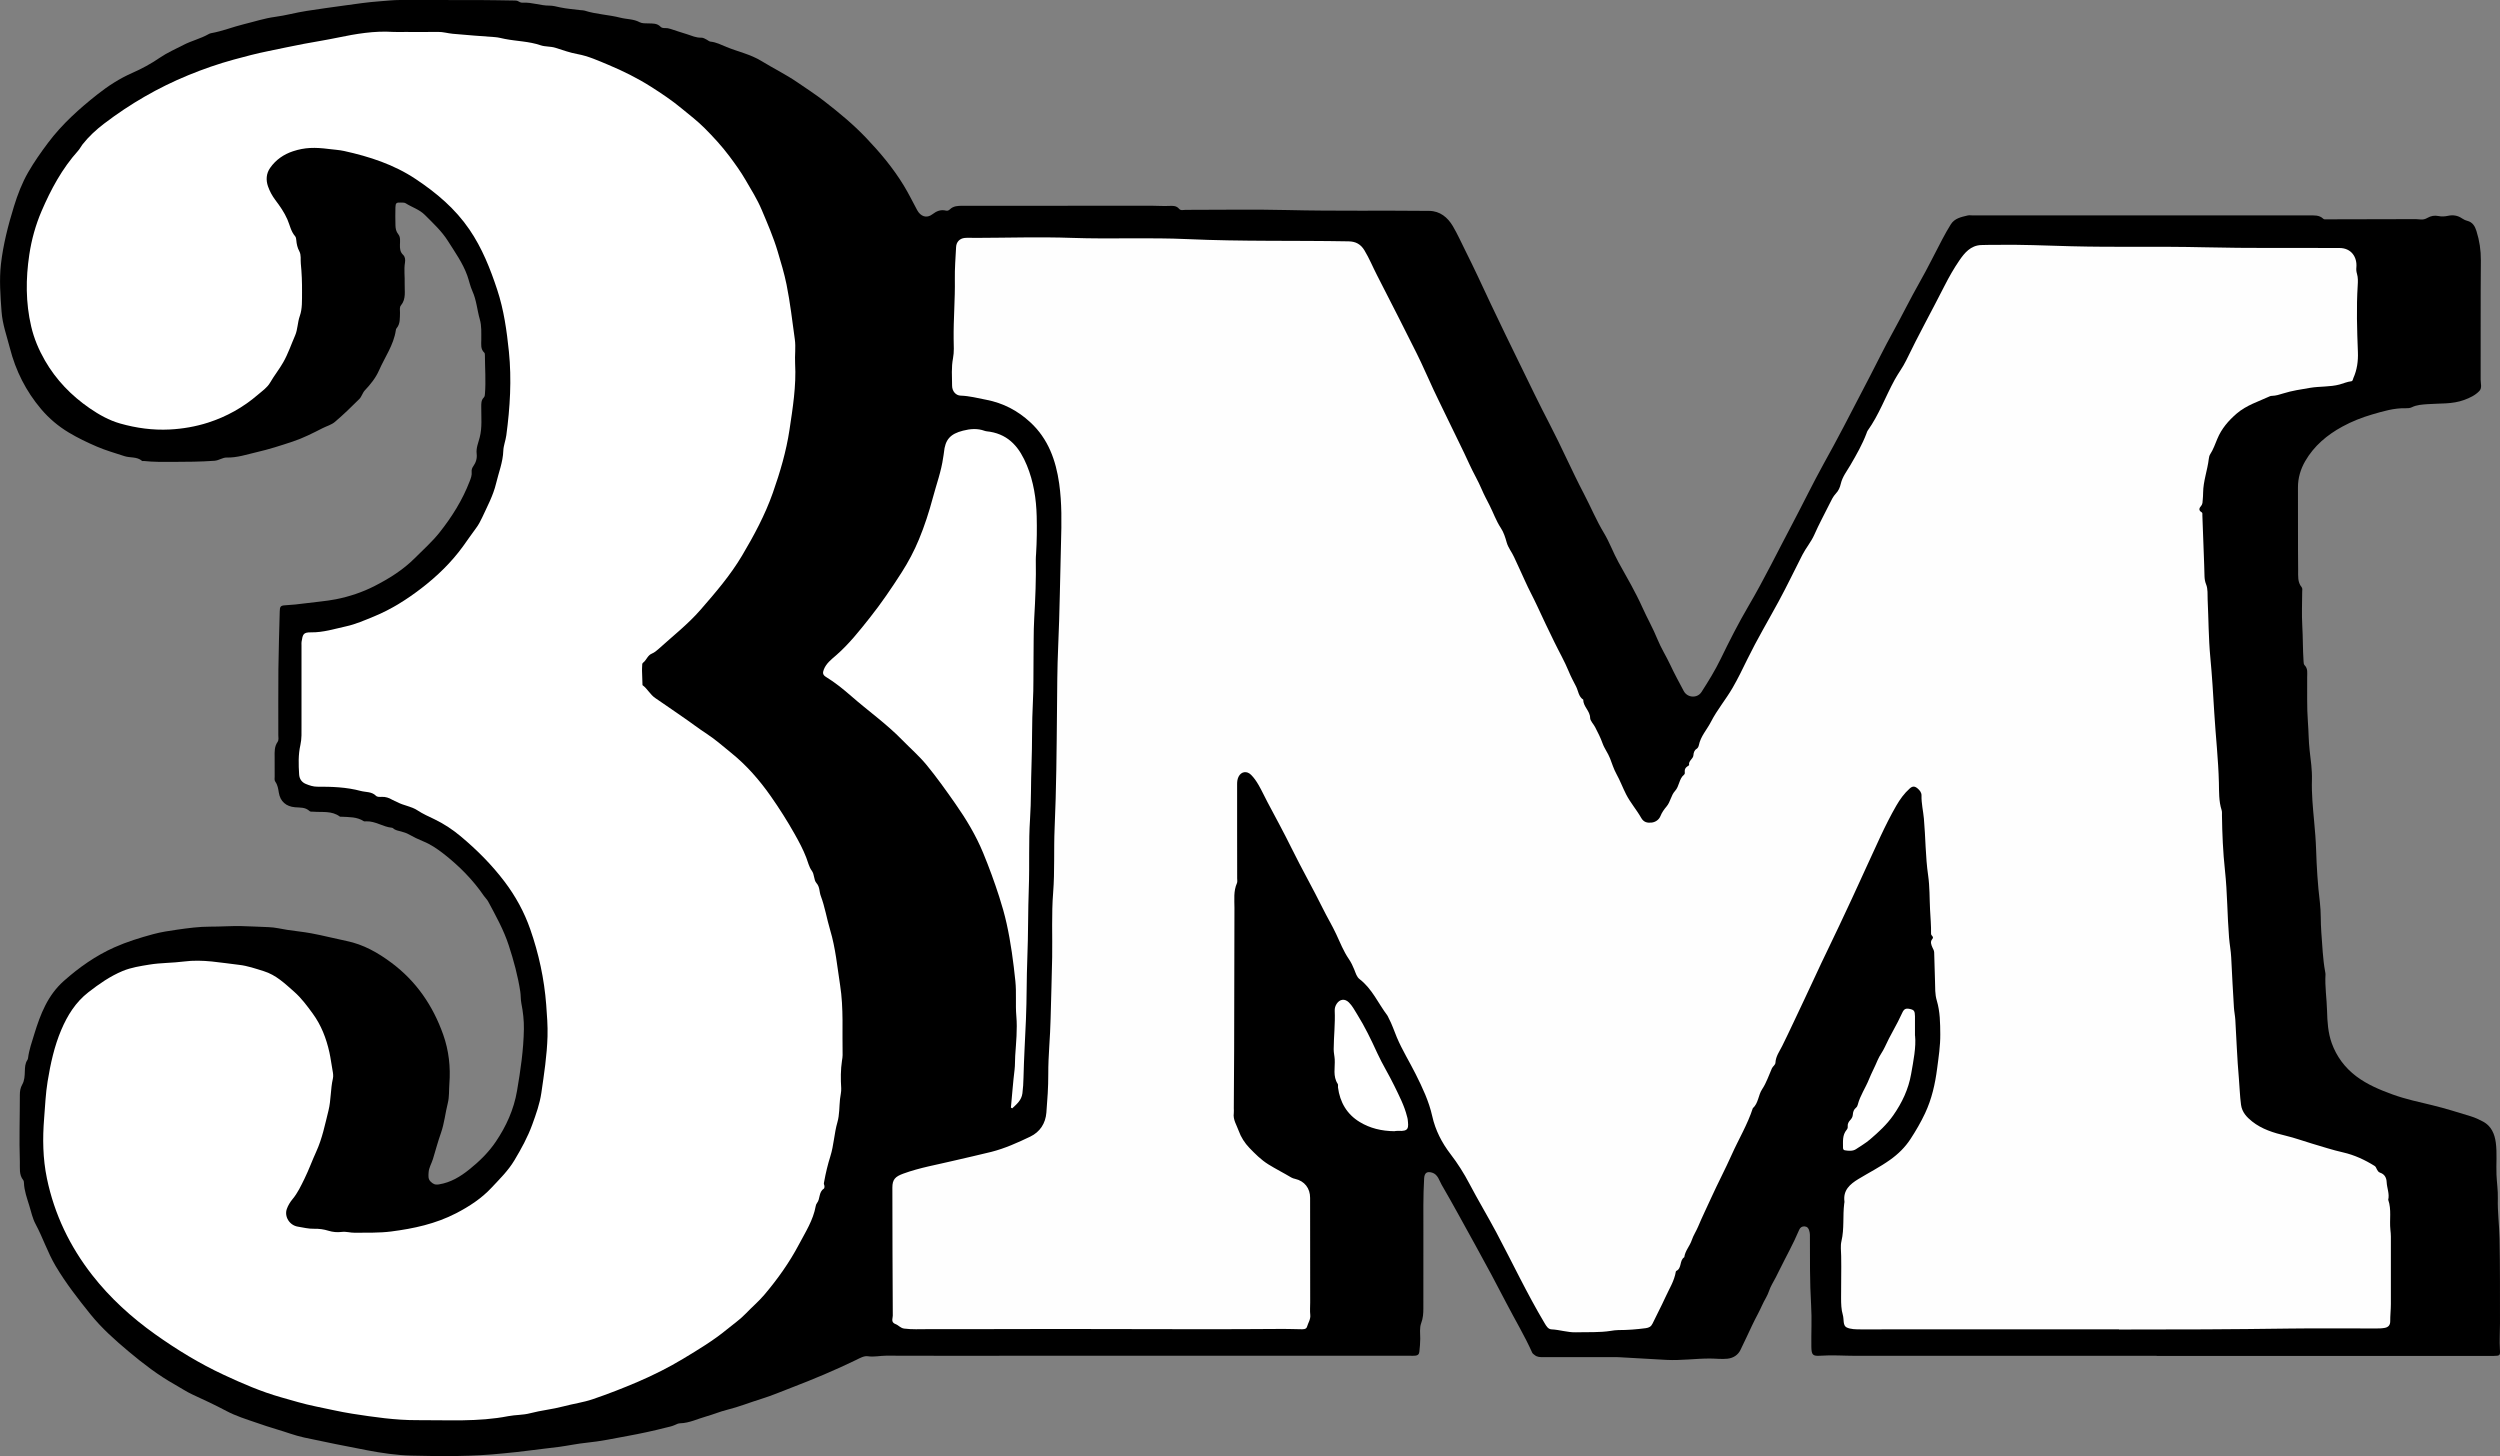
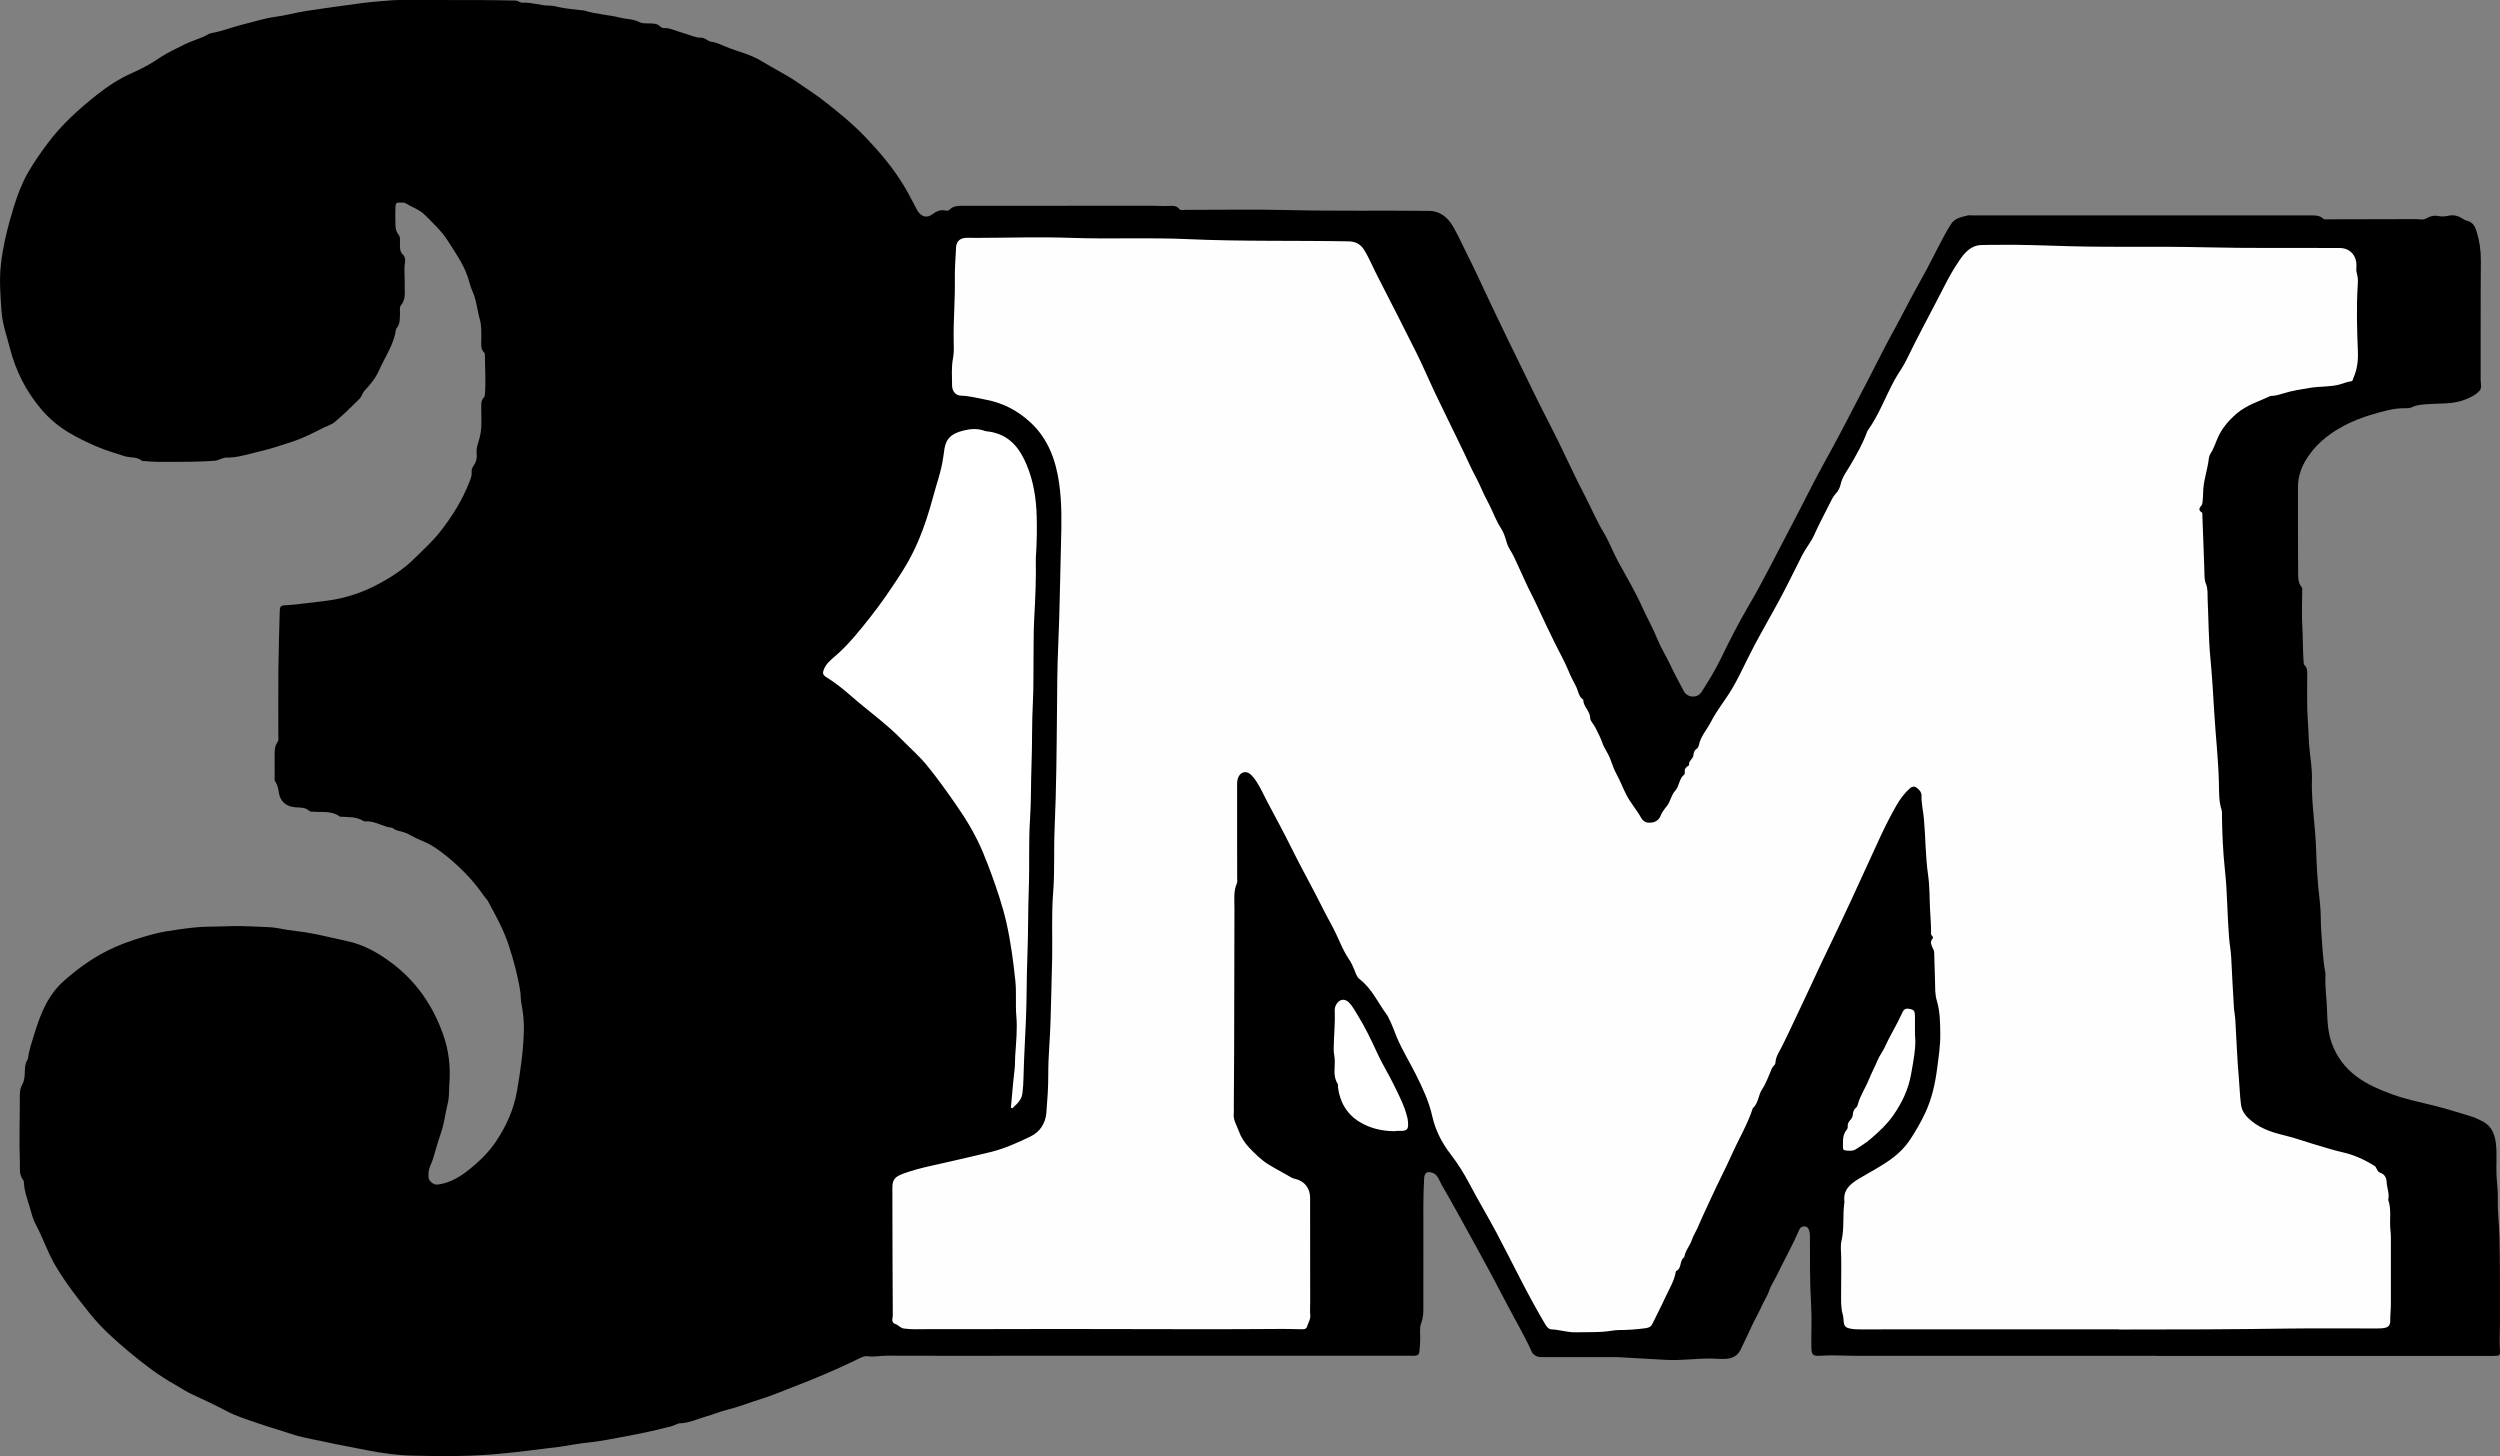
<svg xmlns="http://www.w3.org/2000/svg" id="a" viewBox="0 0 898 523.04">
  <rect x="0" y="0" width="898" height="523.04" fill="#808080" stroke="none" />
  <defs>
    <style>.b{fill:#fff;}.c{fill:#fefefe;}</style>
  </defs>
  <path d="M774.68,487.01c-36.03,0-72.06,0-108.1,0-4.2,0-8.39-.34-12.59-.04-2.85,.21-3.3-.26-3.35-3.18-.08-4.95,.22-9.91-.08-14.84-.5-8.48-.42-16.95-.44-25.43,0-.5-.11-.96-.24-1.44-.23-.92-.74-1.49-1.66-1.56-.91-.07-1.6,.39-1.95,1.23-2.1,4.99-4.76,9.7-7.14,14.54-.82,1.67-1.65,3.36-2.6,4.98-.9,1.53-1.26,3.31-2.18,4.87-1.11,1.88-1.9,3.94-2.94,5.87-1.45,2.71-2.74,5.51-4.04,8.3-.72,1.54-1.47,3.08-2.2,4.6-.81,1.69-2.44,2.9-4.68,3.14-2.14,.22-4.23-.07-6.34-.07-5.18,0-10.34,.76-15.53,.49-5.74-.29-11.47-.65-17.2-.97-.66-.04-1.32-.01-1.98-.01-8.33,0-16.66,0-24.98,0-1.16,0-2.31,.03-3.27-.8-.3-.26-.65-.43-.84-.85-2.71-6.06-6.14-11.75-9.19-17.64-3.61-6.97-7.31-13.9-11.12-20.77-4.06-7.31-8.02-14.69-12.23-21.92-.45-.78-.75-1.65-1.21-2.42-.51-.86-1.17-1.58-2.19-1.88-1.88-.55-2.74,.11-2.86,2.08-.38,6.41-.27,12.83-.27,19.25,0,9.15,0,18.3-.01,27.46,0,1.78-.1,3.48-.78,5.27-.64,1.68-.34,3.73-.34,5.62,0,1.56-.16,3.11-.32,4.66-.09,.95-.57,1.31-1.39,1.4-.57,.06-1.15,.04-1.73,.04-22.92,0-45.84,0-68.77,0h-77.89c-13.91,0-27.83,.03-41.74-.03-2.2,0-4.34,.54-6.6,.2-1.33-.2-2.83,.66-4.17,1.32-7.6,3.69-15.38,6.95-23.27,9.97-3.57,1.37-7.13,2.89-10.75,4.01-4.12,1.27-8.12,2.89-12.33,3.93-2.5,.62-4.96,1.67-7.46,2.37-3.12,.87-6.08,2.39-9.4,2.48-.77,.02-1.43,.38-2.09,.68-.99,.44-2.02,.62-3.06,.88-4.57,1.18-9.21,2.16-13.83,3.01-4.81,.88-9.63,1.92-14.53,2.4-3.33,.33-6.63,1.05-9.95,1.5-3.48,.48-6.99,.79-10.47,1.28-3.16,.45-6.33,.73-9.51,1.06-11.05,1.15-22.13,1.1-33.2,.8-5.29-.14-10.59-.91-15.84-1.92-7.55-1.44-15.08-2.95-22.59-4.57-3.44-.74-6.68-2.03-10.03-3-2.43-.71-4.84-1.53-7.21-2.35-3.61-1.24-7.27-2.37-10.69-4.18-3.97-2.11-8.05-4.02-12.13-5.89-2.24-1.03-4.27-2.41-6.4-3.61-5.95-3.33-11.36-7.49-16.57-11.86-4.91-4.12-9.72-8.39-13.75-13.4-4.47-5.56-8.85-11.17-12.52-17.36-2.86-4.84-4.56-10.14-7.19-15.04-1.07-1.99-1.55-4.31-2.22-6.5-.83-2.72-1.84-5.41-1.95-8.31-.01-.32-.06-.71-.25-.95-1.6-2-1.14-4.35-1.22-6.63-.28-7.99,.01-15.98,0-23.97,0-1.34,.17-2.55,.87-3.77,.82-1.43,.87-3.13,.92-4.75,.05-1.42,.08-2.79,.9-4.02,.13-.2,.22-.45,.25-.68,.38-3.01,1.38-5.83,2.27-8.72,2.19-7.11,4.8-13.87,10.57-19,5.5-4.89,11.46-9.08,18.15-12.07,4.48-2,9.2-3.46,13.96-4.75,2.86-.78,5.77-1.2,8.66-1.62,3.92-.56,7.86-1.09,11.88-1.08,3.68,.01,7.39-.27,11.09-.2,3.28,.06,6.56,.28,9.85,.38,2.27,.06,4.52,.65,6.77,.99,2.83,.44,5.68,.69,8.51,1.22,4.27,.79,8.46,1.89,12.7,2.76,6.09,1.25,11.28,4.2,16.2,7.88,8.91,6.66,14.85,15.42,18.53,25.79,2.02,5.71,2.67,11.64,2.2,17.7-.18,2.29,.01,4.61-.56,6.86-.9,3.55-1.23,7.21-2.45,10.7-1.09,3.08-1.93,6.24-2.88,9.37-.5,1.64-1.48,3.13-1.57,4.9-.06,1.15-.23,2.3,.73,3.23,.84,.81,1.52,1.24,2.96,1.01,4.26-.68,7.71-2.79,10.94-5.38,3.61-2.89,6.91-6.11,9.51-9.96,3.75-5.56,6.47-11.53,7.62-18.24,1.26-7.36,2.35-14.72,2.47-22.19,.05-3.11-.3-6.22-.91-9.29-.27-1.36-.17-2.79-.38-4.16-.86-5.67-2.36-11.17-4.14-16.63-1.82-5.59-4.66-10.66-7.41-15.79-.38-.71-1.02-1.28-1.49-1.96-4.02-5.88-9-10.87-14.58-15.22-2.24-1.74-4.61-3.35-7.33-4.45-1.72-.7-3.44-1.53-5.07-2.46-.88-.5-1.82-.77-2.74-1.03-1.03-.29-2.09-.4-2.92-1.16-.11-.11-.29-.18-.45-.2-3.18-.29-5.89-2.41-9.17-2.3-.33,.01-.73,.08-.97-.07-2.41-1.56-5.15-1.43-7.84-1.58-.25-.01-.56,.06-.73-.07-2.88-2.15-6.27-1.47-9.49-1.74-.49-.04-1.06,.09-1.43-.26-1.47-1.4-3.33-1.18-5.12-1.33-3.25-.27-5.33-2.07-5.85-5.22-.23-1.39-.41-2.75-1.25-3.93-.42-.58-.25-1.28-.25-1.92-.02-2.31,.01-4.62-.01-6.93-.02-1.9-.12-3.79,1.05-5.46,.51-.73,.27-1.6,.27-2.41,.02-7.92-.05-15.83,.03-23.75,.07-6.9,.31-13.8,.48-20.7,.04-1.73,.27-2.14,1.91-2.23,2.46-.14,4.9-.38,7.35-.72,3.64-.5,7.33-.74,10.93-1.45,4.82-.95,9.53-2.53,13.87-4.75,5.24-2.68,10.25-5.8,14.5-10.06,3.01-3.02,6.2-5.84,8.86-9.19,4.47-5.63,8.24-11.67,10.82-18.4,.41-1.06,.84-2.16,.7-3.35-.09-.78,.18-1.46,.62-2.08,.95-1.33,1.37-2.82,1.18-4.42-.25-2.1,.6-3.95,1.1-5.91,.91-3.53,.53-7.19,.55-10.81,0-1.24-.08-2.49,.89-3.47,.38-.38,.4-.87,.44-1.37,.36-4.61,0-9.22-.02-13.83,0-.31-.02-.75-.21-.92-1.43-1.31-1.08-3.01-1.09-4.63-.02-2.47,.16-4.97-.53-7.35-.97-3.36-1.18-6.89-2.66-10.14-.8-1.76-1.18-3.73-1.84-5.58-1.63-4.54-4.41-8.39-6.94-12.41-2.26-3.59-5.35-6.41-8.3-9.38-1.96-1.97-4.63-2.74-6.9-4.19-.44-.28-1.12-.22-1.7-.25-1.61-.09-1.93,.16-1.97,1.73-.05,2.14-.05,4.29,.01,6.43,.03,1.14,.2,2.22,1.01,3.21,.87,1.06,.62,2.5,.6,3.8-.03,1.35,.04,2.58,1.14,3.61,.75,.71,.83,1.8,.67,2.78-.42,2.53-.02,5.07-.11,7.57-.09,2.58,.61,5.44-1.33,7.79-.62,.74-.31,1.75-.35,2.65-.09,1.95,.17,3.98-1.27,5.63-.15,.17-.2,.45-.23,.69-.79,5.3-3.94,9.62-6.03,14.38-1.21,2.74-3.05,5.02-5.1,7.19-.82,.87-1.13,2.25-1.97,3.09-2.84,2.84-5.74,5.65-8.8,8.25-1.21,1.03-2.91,1.48-4.37,2.22-3.51,1.79-7.03,3.59-10.77,4.83-4.26,1.42-8.55,2.8-12.91,3.8-3.55,.82-7.04,2.03-10.79,1.94-1.49-.04-2.77,1.04-4.41,1.16-5.01,.36-10.02,.38-15.04,.4-3.44,.01-6.89,.05-10.32-.32-.22-.02-.48,.1-.67-.06-1.84-1.57-4.24-1.01-6.28-1.68-3.32-1.1-6.7-2.04-9.94-3.44-3.47-1.49-6.87-3.12-10.08-5.05-3.73-2.24-7.08-5.05-9.92-8.41-5.44-6.43-9.14-13.76-11.22-21.9-1.12-4.35-2.68-8.61-3-13.14-.41-5.67-.86-11.41-.22-17.03,.81-7.06,2.59-13.98,4.69-20.79,1.31-4.24,2.9-8.39,5.11-12.23,2.12-3.69,4.59-7.19,7.16-10.61,5.04-6.71,11.21-12.23,17.74-17.38,3.84-3.03,7.93-5.68,12.48-7.68,3.4-1.49,6.71-3.28,9.83-5.42,2.67-1.83,5.69-3.15,8.58-4.64,2.9-1.5,6.13-2.24,8.98-3.86,.28-.16,.59-.29,.91-.35,4.04-.71,7.85-2.27,11.79-3.23,3.72-.9,7.38-2.12,11.21-2.63,3.8-.5,7.52-1.56,11.32-2.14,4.53-.7,9.07-1.33,13.61-1.95,4.22-.58,8.43-1.21,12.68-1.51C138.86,.28,141.28,0,143.73,0c9.48,.02,18.96,0,28.45,.02,4.03,.01,8.07,.11,12.1,.16,.74,0,1.45-.05,2.13,.41,.39,.26,.94,.41,1.41,.38,3.23-.2,6.29,1.07,9.51,1.05,1.3,0,2.58,.35,3.86,.63,2.39,.51,4.85,.68,7.28,.99,.49,.06,1,.02,1.46,.16,4.22,1.36,8.68,1.47,12.96,2.57,2.26,.58,4.68,.42,6.87,1.61,.87,.47,2.08,.4,3.13,.43,1.57,.04,3.14-.09,4.37,1.19,.41,.43,1.02,.5,1.62,.48,.66-.02,1.29,.08,1.93,.3,2,.69,4.02,1.29,6.04,1.94,1.63,.53,3.21,1.27,4.98,1.21,.78-.02,1.41,.4,2.06,.74,.43,.23,.85,.63,1.3,.68,2.08,.2,3.89,1.16,5.77,1.93,4.16,1.7,8.63,2.63,12.53,5.03,4.26,2.61,8.75,4.8,12.9,7.64,3.17,2.18,6.42,4.27,9.46,6.62,5.32,4.12,10.53,8.4,15.19,13.28,5.06,5.3,9.74,10.87,13.58,17.17,1.76,2.89,3.23,5.91,4.83,8.87,1.23,2.26,3.39,3.05,5.41,1.51,1.54-1.18,3.05-1.82,4.95-1.34,.55,.14,1.03-.12,1.36-.44,1.31-1.27,2.94-1.3,4.59-1.3,5.61,0,11.21,0,16.82,0,17.07,0,34.14,.01,51.2-.02,2.04,0,4.07,.17,6.12,.07,1.23-.06,2.63-.16,3.62,1.03,.62,.74,1.55,.38,2.34,.38,12.2,.02,24.41-.23,36.61,.07,16.97,.42,33.94,.11,50.91,.3,3.87,.04,6.63,2.35,8.48,5.48,1.66,2.82,3,5.83,4.47,8.76,3.21,6.38,6.19,12.87,9.23,19.34,3.46,7.36,7.06,14.65,10.62,21.97,3.41,7,6.79,14.02,10.39,20.93,4.33,8.3,8.06,16.92,12.4,25.21,2.43,4.65,4.44,9.5,7.16,14.01,2.03,3.36,3.34,7.11,5.25,10.55,2.98,5.37,6.1,10.69,8.61,16.29,1.71,3.81,3.79,7.43,5.36,11.32,1.29,3.18,3.16,6.1,4.62,9.23,1.48,3.18,3.18,6.26,4.82,9.37,1.31,2.48,4.87,2.71,6.38,.36,2.49-3.87,4.91-7.79,6.92-11.94,3.12-6.44,6.37-12.82,9.98-18.98,5.62-9.57,10.47-19.54,15.66-29.33,3.8-7.18,7.35-14.51,11.27-21.63,2.46-4.46,4.92-8.92,7.26-13.44,3.13-6.05,6.29-12.08,9.43-18.12,2.68-5.16,5.23-10.4,8.05-15.49,3.38-6.1,6.44-12.37,9.89-18.44,2.84-4.99,5.34-10.17,8.03-15.24,.96-1.81,1.96-3.61,3.05-5.35,1.37-2.21,3.76-2.66,6.04-3.21,.62-.15,1.31-.02,1.97-.02,40.24,0,80.48,0,120.71,0,1.79,0,3.63-.21,5.1,1.21,.31,.29,.77,.19,1.19,.19,10.31-.03,20.61-.06,30.92-.07,.9,0,1.82,0,2.71,.11,.95,.11,1.75-.07,2.58-.56,1.21-.7,2.53-.96,3.97-.66,1.12,.23,2.27,.17,3.42-.08,1.73-.37,3.41-.17,4.94,.87,.6,.41,1.29,.75,1.99,.93,1.92,.5,2.75,1.95,3.28,3.65,1.09,3.46,1.62,6.95,1.59,10.63-.13,14.26-.04,28.53-.08,42.79,0,1.36,.58,2.96-.47,4.06-1.48,1.55-3.39,2.45-5.45,3.21-4.29,1.58-8.73,1.18-13.12,1.51-1.95,.15-3.91,.23-5.73,1.14-.63,.31-1.45,.34-2.18,.33-4.18-.11-8.11,1.1-12.04,2.24-3.7,1.08-7.28,2.5-10.67,4.35-5.5,2.99-10.18,6.93-13.34,12.38-1.67,2.88-2.64,6.08-2.62,9.53,.05,9.89-.04,19.79,.07,29.68,.02,2.05-.26,4.27,1.25,6.09,.37,.45,.21,1.1,.2,1.68-.02,4.04-.2,8.09,.03,12.12,.25,4.27,.17,8.55,.46,12.81,.03,.48,.05,1.11,.35,1.4,1.28,1.26,.94,2.81,.95,4.31,.06,5.35-.15,10.73,.26,16.06,.27,3.42,.24,6.87,.63,10.3,.39,3.46,.92,6.96,.82,10.52-.15,5,.34,9.99,.8,14.99,.31,3.34,.59,6.69,.7,10.07,.2,6.3,.58,12.63,1.35,18.88,.45,3.62,.23,7.22,.52,10.82,.39,4.74,.51,9.49,1.38,14.18,.06,.32,.14,.66,.12,.98-.25,4.37,.45,8.7,.56,13.05,.09,3.92,.36,7.93,1.68,11.61,1.71,4.77,4.72,8.84,8.83,11.93,3.97,2.98,8.48,4.86,13.14,6.55,4.62,1.67,9.39,2.67,14.13,3.82,4.67,1.13,9.23,2.57,13.81,3.97,1.55,.47,3.06,1.17,4.49,1.94,2.94,1.59,4.11,4.41,4.53,7.49,.51,3.81,.1,7.66,.25,11.49,.11,2.86,.57,5.72,.49,8.6-.13,4.84,.52,9.63,.61,14.46,.2,10.14,.15,20.27,.16,30.41,0,3.12-.24,6.24-.03,9.37,.15,2.26,.01,2.27-2.32,2.33-.58,.01-1.15,0-1.73,0-39.74,0-79.49,0-119.23,0Z" />
  <path class="c" d="M761.12,477.49c-30.92,0-61.84,0-92.76,.02-1.75,0-3.67-.02-5.07-.71-1.39-.69-.89-2.92-1.34-4.45-.59-1.99-.62-4.06-.63-6.11-.03-5.03,.13-10.06,.03-15.08-.03-1.79-.3-3.65,.1-5.34,1.06-4.46,.43-9,.99-13.47,.03-.24,.12-.5,.09-.73-.57-4.1,1.99-6.28,5.02-8.12,3.79-2.3,7.76-4.31,11.37-6.89,2.89-2.06,5.36-4.45,7.35-7.5,1.94-2.98,3.7-6,5.21-9.21,2.4-5.11,3.62-10.5,4.34-16.09,.53-4.08,1.16-8.11,1.13-12.24-.03-4.12-.06-8.2-1.26-12.2-.67-2.22-.56-4.57-.63-6.87-.09-3.46-.23-6.91-.3-10.37-.01-.71-.38-1.23-.64-1.82-.43-.99-.86-2.06-.04-3.01,.75-.87-.46-1.14-.44-1.9,.05-2.88-.21-5.76-.36-8.64-.21-4.11-.1-8.27-.69-12.32-.98-6.77-.91-13.59-1.52-20.37-.25-2.78-.93-5.51-.86-8.33,.03-1.05-.61-1.85-1.39-2.52-1.03-.87-1.83-.91-2.84,0-1.98,1.77-3.5,3.88-4.83,6.18-4.12,7.13-7.31,14.7-10.78,22.14-1.76,3.78-3.45,7.61-5.22,11.38-2.95,6.28-5.86,12.59-8.91,18.83-2.77,5.66-5.33,11.45-8.06,17.14-2.69,5.62-5.27,11.3-8.04,16.88-.93,1.87-2.28,3.66-2.39,5.89-.05,.92-.93,1.32-1.27,2.07-1.13,2.52-1.97,5.2-3.51,7.51-1.43,2.15-1.32,5.02-3.36,6.84-1.89,5.84-5.07,11.09-7.56,16.66-2.31,5.18-4.96,10.2-7.31,15.36-1.59,3.51-3.29,6.96-4.78,10.52-.66,1.58-1.72,3.17-2.25,4.78-.71,2.18-2.42,3.87-2.71,6.19-1.82,1.15-.78,3.98-2.91,4.95-.06,.03-.11,.12-.12,.19-.54,3.44-2.45,6.33-3.84,9.42-1.41,3.13-3.05,6.16-4.52,9.26-.52,1.1-1.27,1.51-2.47,1.67-3.26,.43-6.52,.69-9.8,.68-.92,0-1.81,.14-2.69,.28-4.18,.66-8.38,.4-12.58,.52-2.98,.08-5.82-.92-8.78-1.06-1.21-.06-1.86-1.2-2.46-2.21-6.32-10.6-11.58-21.77-17.37-32.66-3.13-5.87-6.56-11.57-9.66-17.47-1.93-3.67-4.17-7.24-6.75-10.59-3.12-4.06-5.47-8.61-6.59-13.67-1.19-5.35-3.52-10.25-5.95-15.1-2.21-4.41-4.83-8.62-6.76-13.18-.98-2.33-1.74-4.75-2.96-6.98-.16-.29-.24-.62-.44-.88-3.3-4.37-5.47-9.59-9.98-13.06-1.04-.8-1.4-2.17-1.88-3.36-.54-1.36-1.16-2.66-1.99-3.87-1.9-2.78-3.13-5.93-4.54-8.95-1.46-3.13-3.25-6.07-4.77-9.16-3.57-7.22-7.57-14.22-11.13-21.45-2.8-5.67-5.82-11.24-8.79-16.82-1.08-2.03-2.02-4.12-3.18-6.12-.79-1.36-1.64-2.62-2.76-3.71-1.49-1.45-3.49-1.14-4.43,.73-.41,.83-.52,1.71-.52,2.63,.02,5.36,0,10.71,0,16.07,0,5.94,.01,11.87,.02,17.81,0,.58,.14,1.23-.08,1.72-1.28,2.88-.9,5.91-.9,8.91-.05,17.15-.06,34.3-.11,51.45-.02,6.83-.08,13.67-.12,20.5,0,.58,.07,1.17,0,1.73-.35,2.39,1.05,4.36,1.77,6.41,.78,2.22,2.18,4.39,3.82,6.09,2.08,2.15,4.2,4.3,6.82,5.93,2.69,1.67,5.52,3.09,8.23,4.71,.41,.25,.9,.39,1.38,.5,3.4,.77,5.4,3.38,5.39,6.82-.02,12.53,.02,25.07,.03,37.6,0,1.48-.13,2.98,.03,4.45,.17,1.6-.76,2.83-1.16,4.23-.29,1.03-1.45,.92-2.34,.91-2.06-.01-4.11-.12-6.17-.11-8.65,.03-17.3,.12-25.95,.11-18.22,0-36.44-.09-54.66-.09-15.73,0-31.46,.1-47.19,.06-2.78,0-5.58,.16-8.38-.2-1.36-.17-2.04-1.21-3.05-1.58-1.88-.69-1.05-2.05-1.06-3.06-.1-15.33-.13-30.67-.15-46,0-2.96,1.05-3.97,3.95-5.03,5.93-2.17,12.14-3.2,18.24-4.67,4.45-1.07,8.93-2.01,13.37-3.14,4.9-1.25,9.47-3.32,13.98-5.48,3.49-1.68,5.47-4.74,5.78-8.62,.37-4.6,.7-9.21,.68-13.82-.03-6.68,.71-13.31,.84-19.97,.15-7.33,.45-14.65,.56-21.98,.12-7.75-.26-15.53,.35-23.24,.61-7.74,.19-15.47,.53-23.19,.62-14,.72-28,.85-42.01,.07-7.75,.08-15.5,.43-23.23,.56-12.43,.67-24.87,1.02-37.3,.2-7.1,.33-14.2-.66-21.2-1.18-8.34-3.92-16.09-10.42-22.07-4.55-4.19-9.72-6.87-15.77-8.04-3.06-.59-6.06-1.39-9.21-1.49-1.74-.05-3.06-1.59-3.07-3.56-.02-3.29-.3-6.59,.33-9.86,.44-2.28,.26-4.59,.23-6.89-.09-7.17,.55-14.32,.43-21.5-.06-3.86,.25-7.73,.45-11.59,.09-1.78,1.28-3.06,3.08-3.24,1.22-.12,2.46-.02,3.7-.02,11.62-.03,23.26-.41,34.87,0,13.85,.48,27.7-.19,41.52,.44,19.28,.88,38.56,.45,57.84,.8,2.59,.05,4.35,1.06,5.66,3.22,1.75,2.89,3.02,6.02,4.56,9.01,2.65,5.18,5.3,10.36,7.94,15.55,1.56,3.07,3.06,6.16,4.64,9.22,2.17,4.22,4.19,8.5,6.11,12.84,2.07,4.7,4.42,9.28,6.62,13.92,2.61,5.49,5.39,10.89,7.9,16.43,1.35,2.99,3.07,5.82,4.34,8.84,.83,1.96,1.84,3.83,2.79,5.69,1.4,2.74,2.39,5.67,4.13,8.29,.97,1.46,1.59,3.38,2.07,5.13,.55,1.98,1.86,3.48,2.66,5.28,1.26,2.81,2.63,5.61,3.87,8.43,1.36,3.09,3.01,6.03,4.41,9.09,2.02,4.4,4.12,8.75,6.24,13.1,1.68,3.46,3.63,6.82,5.08,10.37,.77,1.89,1.75,3.71,2.66,5.48,.81,1.57,.88,3.66,2.6,4.75-.06,2.48,2.41,3.97,2.46,6.54,.02,1.07,1.21,2.18,1.79,3.32,.97,1.89,1.94,3.76,2.65,5.77,.67,1.91,1.96,3.52,2.7,5.43,.73,1.89,1.32,3.84,2.32,5.65,1.3,2.34,2.23,4.87,3.45,7.27,1.54,3.03,3.78,5.55,5.42,8.46,.92,1.63,2.22,1.85,3.69,1.71,1.43-.14,2.69-1.02,3.22-2.31,.54-1.34,1.31-2.43,2.22-3.5,1.4-1.64,1.57-3.98,3.04-5.57,1.57-1.7,1.38-4.34,3.26-5.86,.33-.27,.25-.77,.22-1.18-.04-.73,.26-1.27,.84-1.69,.26-.19,.76-.46,.73-.61-.29-1.53,1.46-2.11,1.55-3.5,.06-.86,.28-1.75,1.19-2.31,.37-.22,.66-.79,.75-1.25,.64-3.24,2.92-5.62,4.36-8.43,2.19-4.29,5.34-8.01,7.75-12.17,1.94-3.34,3.62-6.84,5.32-10.31,3.47-7.09,7.5-13.88,11.26-20.81,2.98-5.49,5.67-11.15,8.52-16.71,1.27-2.48,3.13-4.61,4.27-7.2,1.66-3.76,3.63-7.38,5.46-11.06,.66-1.33,1.27-2.67,2.31-3.77,.92-.97,1.44-2.14,1.74-3.47,.58-2.53,2.21-4.57,3.49-6.77,2.15-3.7,4.28-7.4,5.78-11.42,.11-.31,.2-.64,.39-.9,4.05-5.66,6.39-12.22,9.7-18.27,1.3-2.38,2.96-4.52,4.15-6.99,4.35-9.04,9.22-17.82,13.76-26.77,1.61-3.16,3.35-6.24,5.34-9.13,1.85-2.69,4.02-5.32,7.75-5.5,1.64-.08,3.29-.04,4.94-.07,9.15-.17,18.29,.26,27.43,.5,15.9,.42,31.81-.01,47.71,.37,16.24,.39,32.48,.18,48.72,.26,4.3,.02,6.36,3.36,6.04,6.95-.08,.85-.02,1.52,.22,2.32,.4,1.34,.35,2.77,.26,4.17-.5,7.99-.24,15.97,.07,23.96,.12,3.19-.29,6.35-1.63,9.32-.2,.44-.17,1.08-.76,1.15-1.47,.17-2.8,.78-4.2,1.16-3.45,.92-7.09,.61-10.59,1.2-3.22,.55-6.48,1.01-9.61,2-1.34,.42-2.66,.84-4.07,.88-.24,0-.51,.03-.72,.13-4.08,1.89-8.43,3.2-11.95,6.22-2.98,2.57-5.44,5.41-6.97,9.1-.78,1.87-1.45,3.82-2.57,5.55-.3,.46-.42,1.08-.49,1.64-.48,4.09-2,8-2.04,12.16,0,.82-.06,1.65-.13,2.46-.07,.8,0,1.61-.63,2.31-.66,.74-.94,1.57,.21,2.23,.42,.24,.26,.72,.28,1.12,.21,5.89,.44,11.78,.65,17.67,.05,1.4,.07,2.8,.12,4.2,.04,.98,.16,1.9,.55,2.86,.73,1.76,.49,3.71,.58,5.58,.33,6.9,.31,13.84,.96,20.71,.63,6.64,1.03,13.29,1.42,19.94,.5,8.37,1.46,16.71,1.66,25.1,.08,3.26-.06,6.6,.97,9.8,.2,.61,.12,1.31,.13,1.97,.09,6.59,.37,13.18,1.08,19.73,.87,8.04,.82,16.11,1.47,24.15,.19,2.37,.66,4.72,.77,7.11,.28,6,.62,11.99,.98,17.99,.09,1.47,.41,2.93,.5,4.41,.42,6.98,.65,13.98,1.27,20.95,.28,3.19,.35,6.39,.78,9.57,.37,2.71,2.1,4.48,3.98,5.98,3.52,2.8,7.76,4.1,12.11,5.13,3.2,.76,6.29,1.91,9.45,2.84,3.69,1.08,7.32,2.29,11.09,3.14,4.03,.91,7.82,2.66,11.36,4.87,.45,.28,.57,.79,.8,1.22,.28,.5,.53,.99,1.16,1.2,1.62,.54,2.29,1.81,2.36,3.41,.1,2.12,1.07,4.16,.56,6.33,1.25,3.52,.4,7.18,.78,10.76,.09,.82,.17,1.64,.17,2.46,.01,8.08,.03,16.16,0,24.24,0,2.06-.25,4.11-.23,6.17,.01,1.44-.74,2.15-1.97,2.38-1.04,.2-2.13,.21-3.19,.21-10.31,.01-20.62-.11-30.92,.03-20.44,.29-40.89,.37-61.34,.35Z" />
-   <path class="b" d="M145.9,11.48c3.79,0,7.59,.05,11.38-.02,1.82-.04,3.54,.51,5.32,.67,5.05,.45,10.1,.86,15.15,1.2,1.25,.08,2.43,.43,3.63,.66,4.25,.83,8.63,.84,12.8,2.27,1.65,.57,3.55,.35,5.31,.9,2.63,.83,5.23,1.78,7.95,2.27,3.89,.71,7.45,2.35,11.06,3.85,5.31,2.22,10.45,4.77,15.32,7.86,3.81,2.42,7.56,4.93,11.04,7.82,2.78,2.3,5.67,4.49,8.22,7.05,3.17,3.19,6.21,6.47,8.93,10.11,2.06,2.76,4.07,5.54,5.78,8.49,2.04,3.51,4.22,6.97,5.81,10.74,2.08,4.92,4.21,9.82,5.74,14.95,1.17,3.94,2.37,7.86,3.19,11.9,1.32,6.53,2.06,13.15,2.98,19.73,.39,2.83-.06,5.76,.1,8.64,.44,8.05-.84,15.95-2.02,23.83-1.16,7.73-3.37,15.21-5.97,22.6-2.8,7.97-6.78,15.34-11.05,22.55-4.19,7.07-9.53,13.27-14.92,19.47-4.56,5.24-9.98,9.46-15.07,14.07-.71,.64-1.56,1.33-2.38,1.66-1.63,.66-1.96,2.37-3.2,3.29-.36,.26-.32,.73-.33,1.15-.02,.58-.07,1.15-.05,1.73,.04,1.73,.11,3.45,.17,5.18,1.8,1.3,2.75,3.42,4.63,4.67,3.19,2.13,6.3,4.37,9.47,6.52,3.05,2.07,5.97,4.34,9.05,6.35,3.1,2.02,5.82,4.47,8.67,6.76,5.52,4.44,10.2,9.8,14.25,15.58,3.05,4.36,5.93,8.88,8.54,13.52,1.54,2.73,3.06,5.54,4.21,8.53,.6,1.57,1.03,3.43,1.93,4.64,1.12,1.49,.7,3.35,1.74,4.53,1.24,1.4,.98,3.09,1.54,4.59,1.51,3.99,2.16,8.22,3.38,12.29,1.94,6.47,2.54,13.14,3.57,19.77,1.31,8.38,.71,16.77,.9,25.15,.01,.65-.12,1.31-.22,1.96-.5,3.3-.49,6.6-.28,9.93,.08,1.28-.3,2.59-.43,3.89-.29,2.78-.17,5.68-.93,8.31-1.17,4.02-1.27,8.22-2.54,12.25-.92,2.91-1.66,5.98-2.21,9.04-.07,.4-.21,.8-.02,1.2,.23,.49,.1,1.26-.11,1.39-1.91,1.23-1.25,3.64-2.45,5.15-.27,.34-.4,.7-.47,1.11-.9,5.05-3.66,9.3-5.99,13.71-3.45,6.54-7.73,12.56-12.51,18.19-2.01,2.37-4.43,4.4-6.58,6.66-2.02,2.12-4.42,3.76-6.66,5.61-4.97,4.1-10.46,7.4-15.94,10.7-5.19,3.13-10.61,5.84-16.2,8.24-5.34,2.29-10.74,4.39-16.23,6.26-3.39,1.15-7,1.63-10.47,2.56-3.97,1.06-8.07,1.44-12.02,2.48-2.57,.68-5.22,.54-7.82,1.04-10.82,2.12-21.79,1.38-32.71,1.44-7.84,.04-15.6-1.12-23.31-2.31-4.41-.68-8.81-1.75-13.2-2.63-4.24-.86-8.36-2.13-12.48-3.29-7.1-2.01-13.88-4.96-20.57-8.08-8.68-4.04-16.81-9.02-24.58-14.54-8.47-6.03-16.18-13.02-22.59-21.23-8.05-10.31-13.61-21.84-16.29-34.75-1.49-7.19-1.58-14.35-1-21.59,.36-4.42,.53-8.86,1.25-13.25,1.04-6.35,2.4-12.64,4.92-18.55,2.2-5.16,5.12-9.89,9.71-13.47,3.86-3,7.79-5.76,12.33-7.65,3.09-1.28,6.34-1.76,9.57-2.29,4.12-.68,8.36-.58,12.48-1.12,6.74-.88,13.26,.47,19.82,1.21,2.93,.33,5.87,1.35,8.78,2.25,4.48,1.39,7.59,4.45,10.92,7.37,2.61,2.3,4.65,5.06,6.68,7.84,3.07,4.2,4.88,8.91,6,13.92,.48,2.15,.73,4.36,1.14,6.53,.19,.99,.34,2.01,.12,2.95-.87,3.78-.65,7.71-1.58,11.47-1.25,5-2.24,10.05-4.42,14.81-1.45,3.17-2.64,6.49-4.18,9.63-1.26,2.56-2.46,5.17-4.35,7.43-.8,.96-1.57,2.21-2.01,3.46-.98,2.75,.96,5.89,3.96,6.37,1.94,.31,3.86,.82,5.86,.76,1.73-.05,3.46,.2,5.12,.71,1.59,.49,3.16,.63,4.84,.42,1.51-.19,3.04,.32,4.61,.3,4.37-.05,8.76,.1,13.08-.45,8.07-1.04,15.96-2.74,23.32-6.54,4.74-2.45,9.17-5.35,12.74-9.19,2.87-3.08,5.94-6.05,8.17-9.77,2.5-4.17,4.82-8.39,6.47-12.94,1.34-3.69,2.68-7.41,3.25-11.33,.98-6.74,2.02-13.48,2.22-20.31,.11-3.79-.19-7.57-.47-11.35-.71-9.3-2.67-18.37-5.74-27.15-2.15-6.15-5.25-11.84-9.22-17.08-4.6-6.08-9.95-11.43-15.76-16.29-2.81-2.35-5.9-4.41-9.27-6.05-2.12-1.03-4.31-1.98-6.29-3.29-2.21-1.45-4.89-1.68-7.19-2.92-.59-.32-1.26-.52-1.89-.89-1.08-.65-2.34-1.08-3.67-1.02-.75,.03-1.64,.1-2.13-.39-1.55-1.55-3.63-1.24-5.46-1.73-5.13-1.38-10.39-1.55-15.66-1.53-1.44,0-2.78-.46-4.05-.98-1.42-.58-2.32-1.74-2.42-3.43-.22-3.54-.34-7.05,.45-10.56,.51-2.25,.4-4.59,.4-6.9,.02-9.64,0-19.29,0-28.93,0-.41-.04-.83,.02-1.24,.43-2.71,.6-3.44,3.45-3.4,4.33,.06,8.46-1.26,12.59-2.17,3.38-.74,6.68-2.19,9.95-3.53,6.23-2.55,11.85-6.12,17.13-10.19,5.6-4.32,10.67-9.21,14.87-15,1.57-2.16,3.06-4.38,4.66-6.51,.9-1.19,1.6-2.52,2.19-3.78,1.85-4.02,4-7.96,5.03-12.3,.92-3.89,2.46-7.64,2.6-11.74,.06-1.85,.83-3.67,1.08-5.56,1.34-9.99,1.95-20.02,.93-30.05-.77-7.5-1.81-15.01-4.2-22.23-2.5-7.58-5.42-14.95-9.97-21.62-5.11-7.49-11.77-13.12-19.27-18.12-7.92-5.28-16.63-8.08-25.73-10.1-1.76-.39-3.59-.48-5.38-.71-5.16-.66-8.72-.61-13,.8-3.31,1.09-6.17,3.04-8.22,5.98-1.43,2.05-1.54,4.39-.77,6.62,.6,1.72,1.47,3.35,2.62,4.89,1.64,2.17,3.22,4.41,4.35,7,.88,2.01,1.26,4.31,2.79,6.05,.29,.33,.37,.92,.41,1.4,.12,1.4,.4,2.72,1.09,3.99,.73,1.34,.38,2.92,.53,4.38,.35,3.43,.47,6.91,.44,10.33-.03,2.83,.14,5.89-.79,8.5-.84,2.34-.74,4.83-1.69,7.02-1.4,3.2-2.5,6.52-4.25,9.61-1.44,2.55-3.27,4.8-4.73,7.33-1.02,1.78-2.81,2.99-4.36,4.32-5.28,4.56-11.3,7.92-17.93,10.05-4.46,1.43-9.08,2.23-13.78,2.47-6.06,.31-12.02-.51-17.8-2.15-3.95-1.12-7.58-3.16-10.98-5.5-6.58-4.54-12.03-10.17-16.03-17.11-2.21-3.84-3.93-7.88-4.95-12.26-2-8.57-1.97-17.14-.68-25.76,.8-5.38,2.26-10.64,4.39-15.62,3.37-7.84,7.39-15.33,13.16-21.74,.6-.66,.99-1.51,1.54-2.22,2.24-2.85,4.89-5.3,7.76-7.49,9.34-7.12,19.43-12.97,30.3-17.43,5.32-2.18,10.74-4.07,16.3-5.59,4.1-1.12,8.21-2.21,12.36-3.04,4.25-.85,8.48-1.81,12.74-2.6,4.08-.76,8.21-1.41,12.28-2.26,6.51-1.35,13.09-2.48,19.81-2.04,1.56,.1,3.13,.01,4.7,.01v.02Z" />
  <path class="b" d="M363.12,397.86c.43-4.56,.76-9.13,1.32-13.68,.2-1.65,.11-3.28,.22-4.92,.31-4.75,.82-9.53,.41-14.27-.36-4.2,.08-8.4-.35-12.57-.72-6.92-1.62-13.81-3.13-20.62-.73-3.29-1.65-6.51-2.68-9.71-1.71-5.31-3.62-10.54-5.75-15.7-2.61-6.33-6.12-12.16-10.03-17.74-3.3-4.71-6.64-9.42-10.29-13.86-2.66-3.23-5.86-6.01-8.8-9.02-5.64-5.79-12.25-10.45-18.31-15.76-2.85-2.49-5.8-4.87-9.03-6.85-1.17-.72-1.26-1.46-.79-2.66,.85-2.2,2.65-3.58,4.29-5,4.69-4.06,8.48-8.87,12.31-13.7,4.09-5.16,7.78-10.6,11.32-16.12,2.42-3.77,4.54-7.77,6.27-11.96,2.01-4.86,3.62-9.85,4.97-14.9,1.28-4.82,3.04-9.52,3.72-14.49,.08-.57,.21-1.13,.26-1.71,.43-4.73,2.28-6.76,6.88-7.93,2.62-.67,5.15-.87,7.73,.06,.61,.22,1.29,.22,1.94,.33,7.03,1.17,10.72,5.92,13.26,12.09,2.42,5.87,3.36,12.06,3.52,18.25,.11,4.48,.06,9.03-.22,13.55-.04,.66-.11,1.31-.1,1.97,.14,7.08-.17,14.16-.57,21.21-.28,4.94-.16,9.87-.25,14.8-.09,5.02,.06,10.06-.22,15.07-.41,7.57-.21,15.14-.5,22.7-.25,6.5-.1,13.01-.53,19.48-.55,8.24-.13,16.46-.44,24.69-.31,8.39-.19,16.79-.53,25.17-.3,7.38-.18,14.76-.5,22.13-.3,6.97-.71,13.93-.88,20.91-.05,1.89-.14,3.76-.39,5.64-.34,2.53-2.07,3.87-3.66,5.38-.16-.09-.32-.19-.48-.28Z" />
  <path class="b" d="M500.88,406.33c-4.65-.05-8.8-1.07-12.48-3.31-4.6-2.79-7.11-7.1-7.8-12.45-.05-.41,.12-.92-.08-1.22-1.84-2.77-.92-5.87-1.09-8.83-.07-1.22-.38-2.4-.37-3.65,.03-4.6,.58-9.18,.37-13.79-.04-.92,.2-1.77,.73-2.56,1.13-1.67,2.89-1.89,4.35-.46,1.25,1.22,2.04,2.78,2.95,4.23,2.78,4.45,5.06,9.18,7.24,13.95,1.84,4.03,4.21,7.78,6.13,11.76,1.74,3.6,3.62,7.16,4.59,11.09,.08,.32,.19,.63,.22,.95,.33,3,.53,4.43-3.36,4.16-.57-.04-1.14,.09-1.41,.12Z" />
  <path class="b" d="M687.89,372c.41,4.15-.57,8.97-1.42,13.82-.96,5.45-3.24,10.25-6.37,14.75-2.36,3.39-5.33,6.1-8.43,8.75-1.56,1.34-3.32,2.32-4.98,3.45-1.12,.76-2.66,.66-4.06,.41-.48-.09-.62-.5-.62-.93,.01-2.2-.28-4.48,1.26-6.36,.34-.41,.48-.77,.43-1.31-.08-.84,.3-1.6,.87-2.21,.53-.56,.91-1.17,.96-1.94,.07-1.02,.34-1.91,1.2-2.59,.3-.23,.5-.68,.59-1.06,.83-3.24,2.77-5.98,4-9.05,.94-2.34,2.16-4.57,3.12-6.91,.69-1.67,1.84-3.05,2.58-4.7,1.87-4.18,4.36-8.05,6.23-12.24,.67-1.49,1.3-1.76,2.71-1.47,1.55,.32,1.88,.74,1.9,2.61,.03,2.06,0,4.12,0,6.99Z" />
</svg>